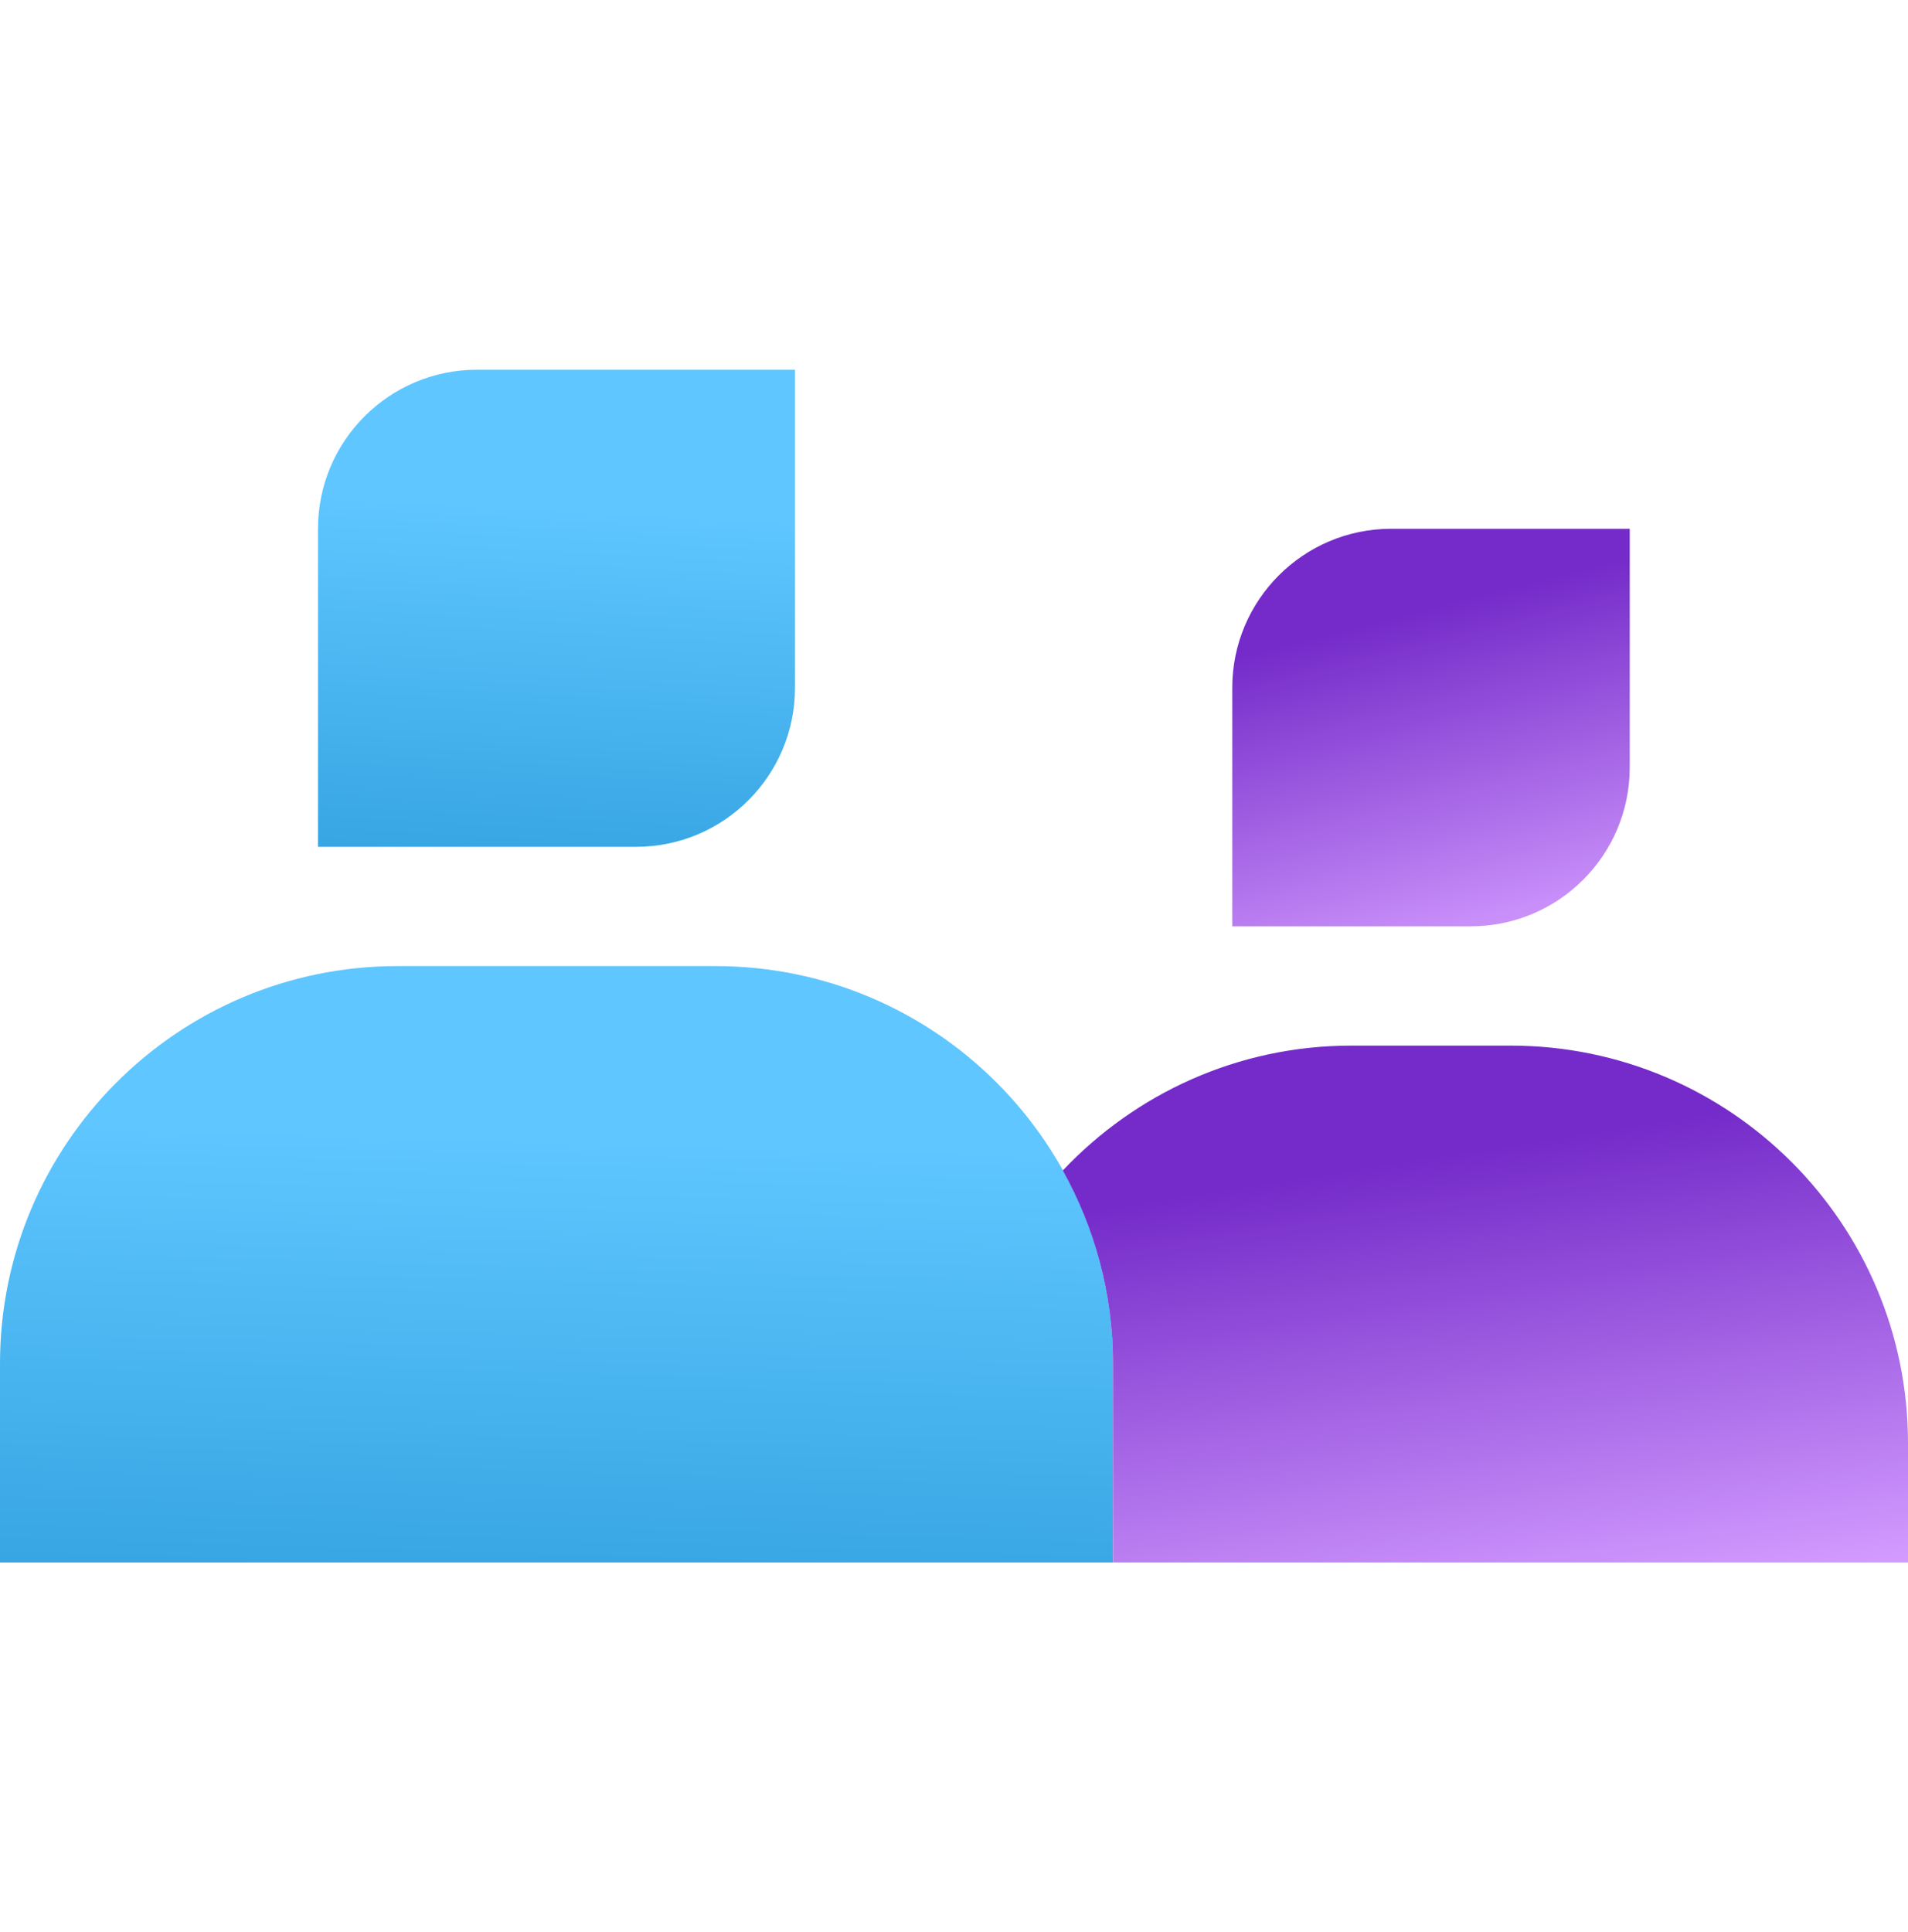
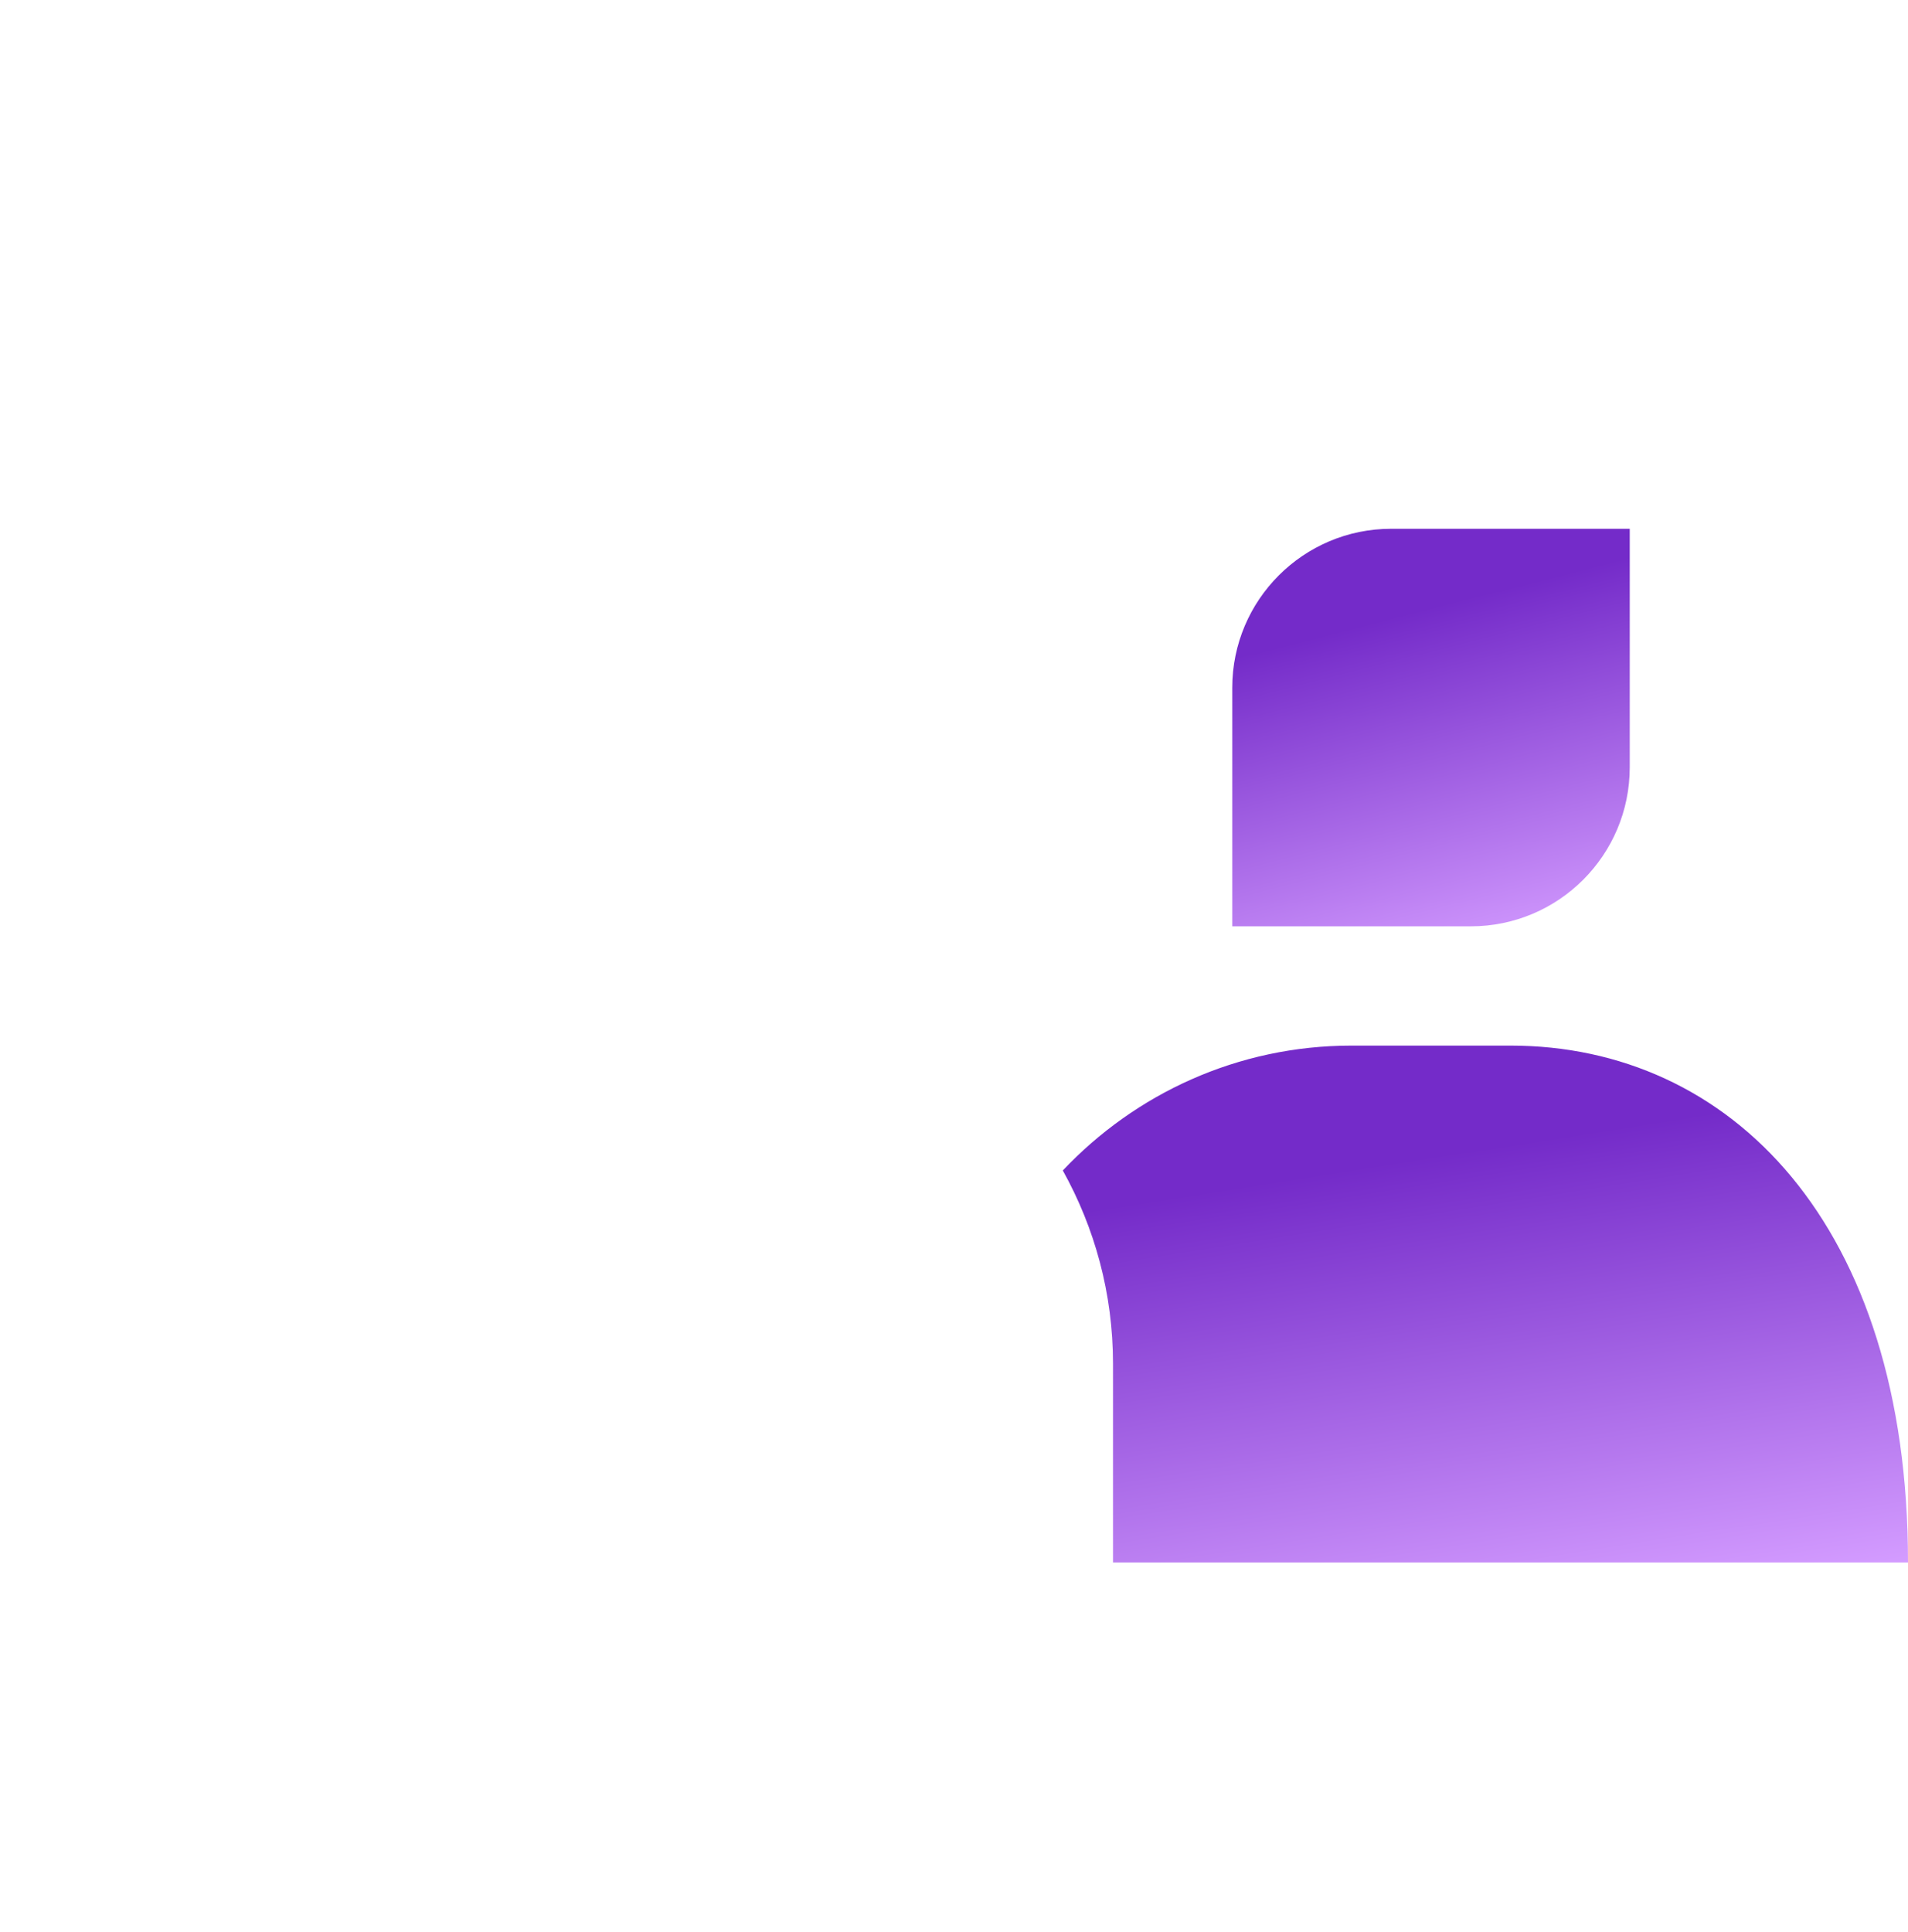
<svg xmlns="http://www.w3.org/2000/svg" width="80" height="81" viewBox="0 0 80 81" fill="none">
-   <path d="M46.667 65.5V57.167C46.667 47.962 39.205 40.5 30 40.5H16.667C7.462 40.5 0 47.962 0 57.167V65.5H46.667Z" fill="url(#paint0_linear_7_141)" />
-   <path d="M13.333 22.167V35.5H26.667C30.348 35.5 33.333 32.515 33.333 28.833V15.5H20C16.318 15.5 13.333 18.485 13.333 22.167Z" fill="url(#paint1_linear_7_141)" />
-   <path d="M63.333 43.833H56.667C51.893 43.833 47.6 45.852 44.562 49.068C45.898 51.467 46.667 54.225 46.667 57.167V65.5H80V60.5C80 51.295 72.538 43.833 63.333 43.833Z" fill="url(#paint2_linear_7_141)" />
+   <path d="M63.333 43.833H56.667C51.893 43.833 47.6 45.852 44.562 49.068C45.898 51.467 46.667 54.225 46.667 57.167V65.5H80C80 51.295 72.538 43.833 63.333 43.833Z" fill="url(#paint2_linear_7_141)" />
  <path d="M51.667 28.833V38.833H61.667C65.348 38.833 68.333 35.848 68.333 32.167V22.167H58.333C54.652 22.167 51.667 25.152 51.667 28.833Z" fill="url(#paint3_linear_7_141)" />
  <defs>
    <linearGradient id="paint0_linear_7_141" x1="35.733" y1="48.071" x2="34.468" y2="91.449" gradientUnits="userSpaceOnUse">
      <stop stop-color="#5FC6FF" />
      <stop offset="1" stop-color="#007ABD" />
    </linearGradient>
    <linearGradient id="paint1_linear_7_141" x1="28.648" y1="21.557" x2="26.762" y2="56.186" gradientUnits="userSpaceOnUse">
      <stop stop-color="#5FC6FF" />
      <stop offset="1" stop-color="#007ABD" />
    </linearGradient>
    <linearGradient id="paint2_linear_7_141" x1="62.99" y1="67.976" x2="59.943" y2="48.488" gradientUnits="userSpaceOnUse">
      <stop stop-color="#D39BFF" />
      <stop offset="1" stop-color="#742BC9" />
    </linearGradient>
    <linearGradient id="paint3_linear_7_141" x1="60.333" y1="40.738" x2="56.648" y2="26.323" gradientUnits="userSpaceOnUse">
      <stop stop-color="#D39BFF" />
      <stop offset="1" stop-color="#742BC9" />
    </linearGradient>
  </defs>
</svg>